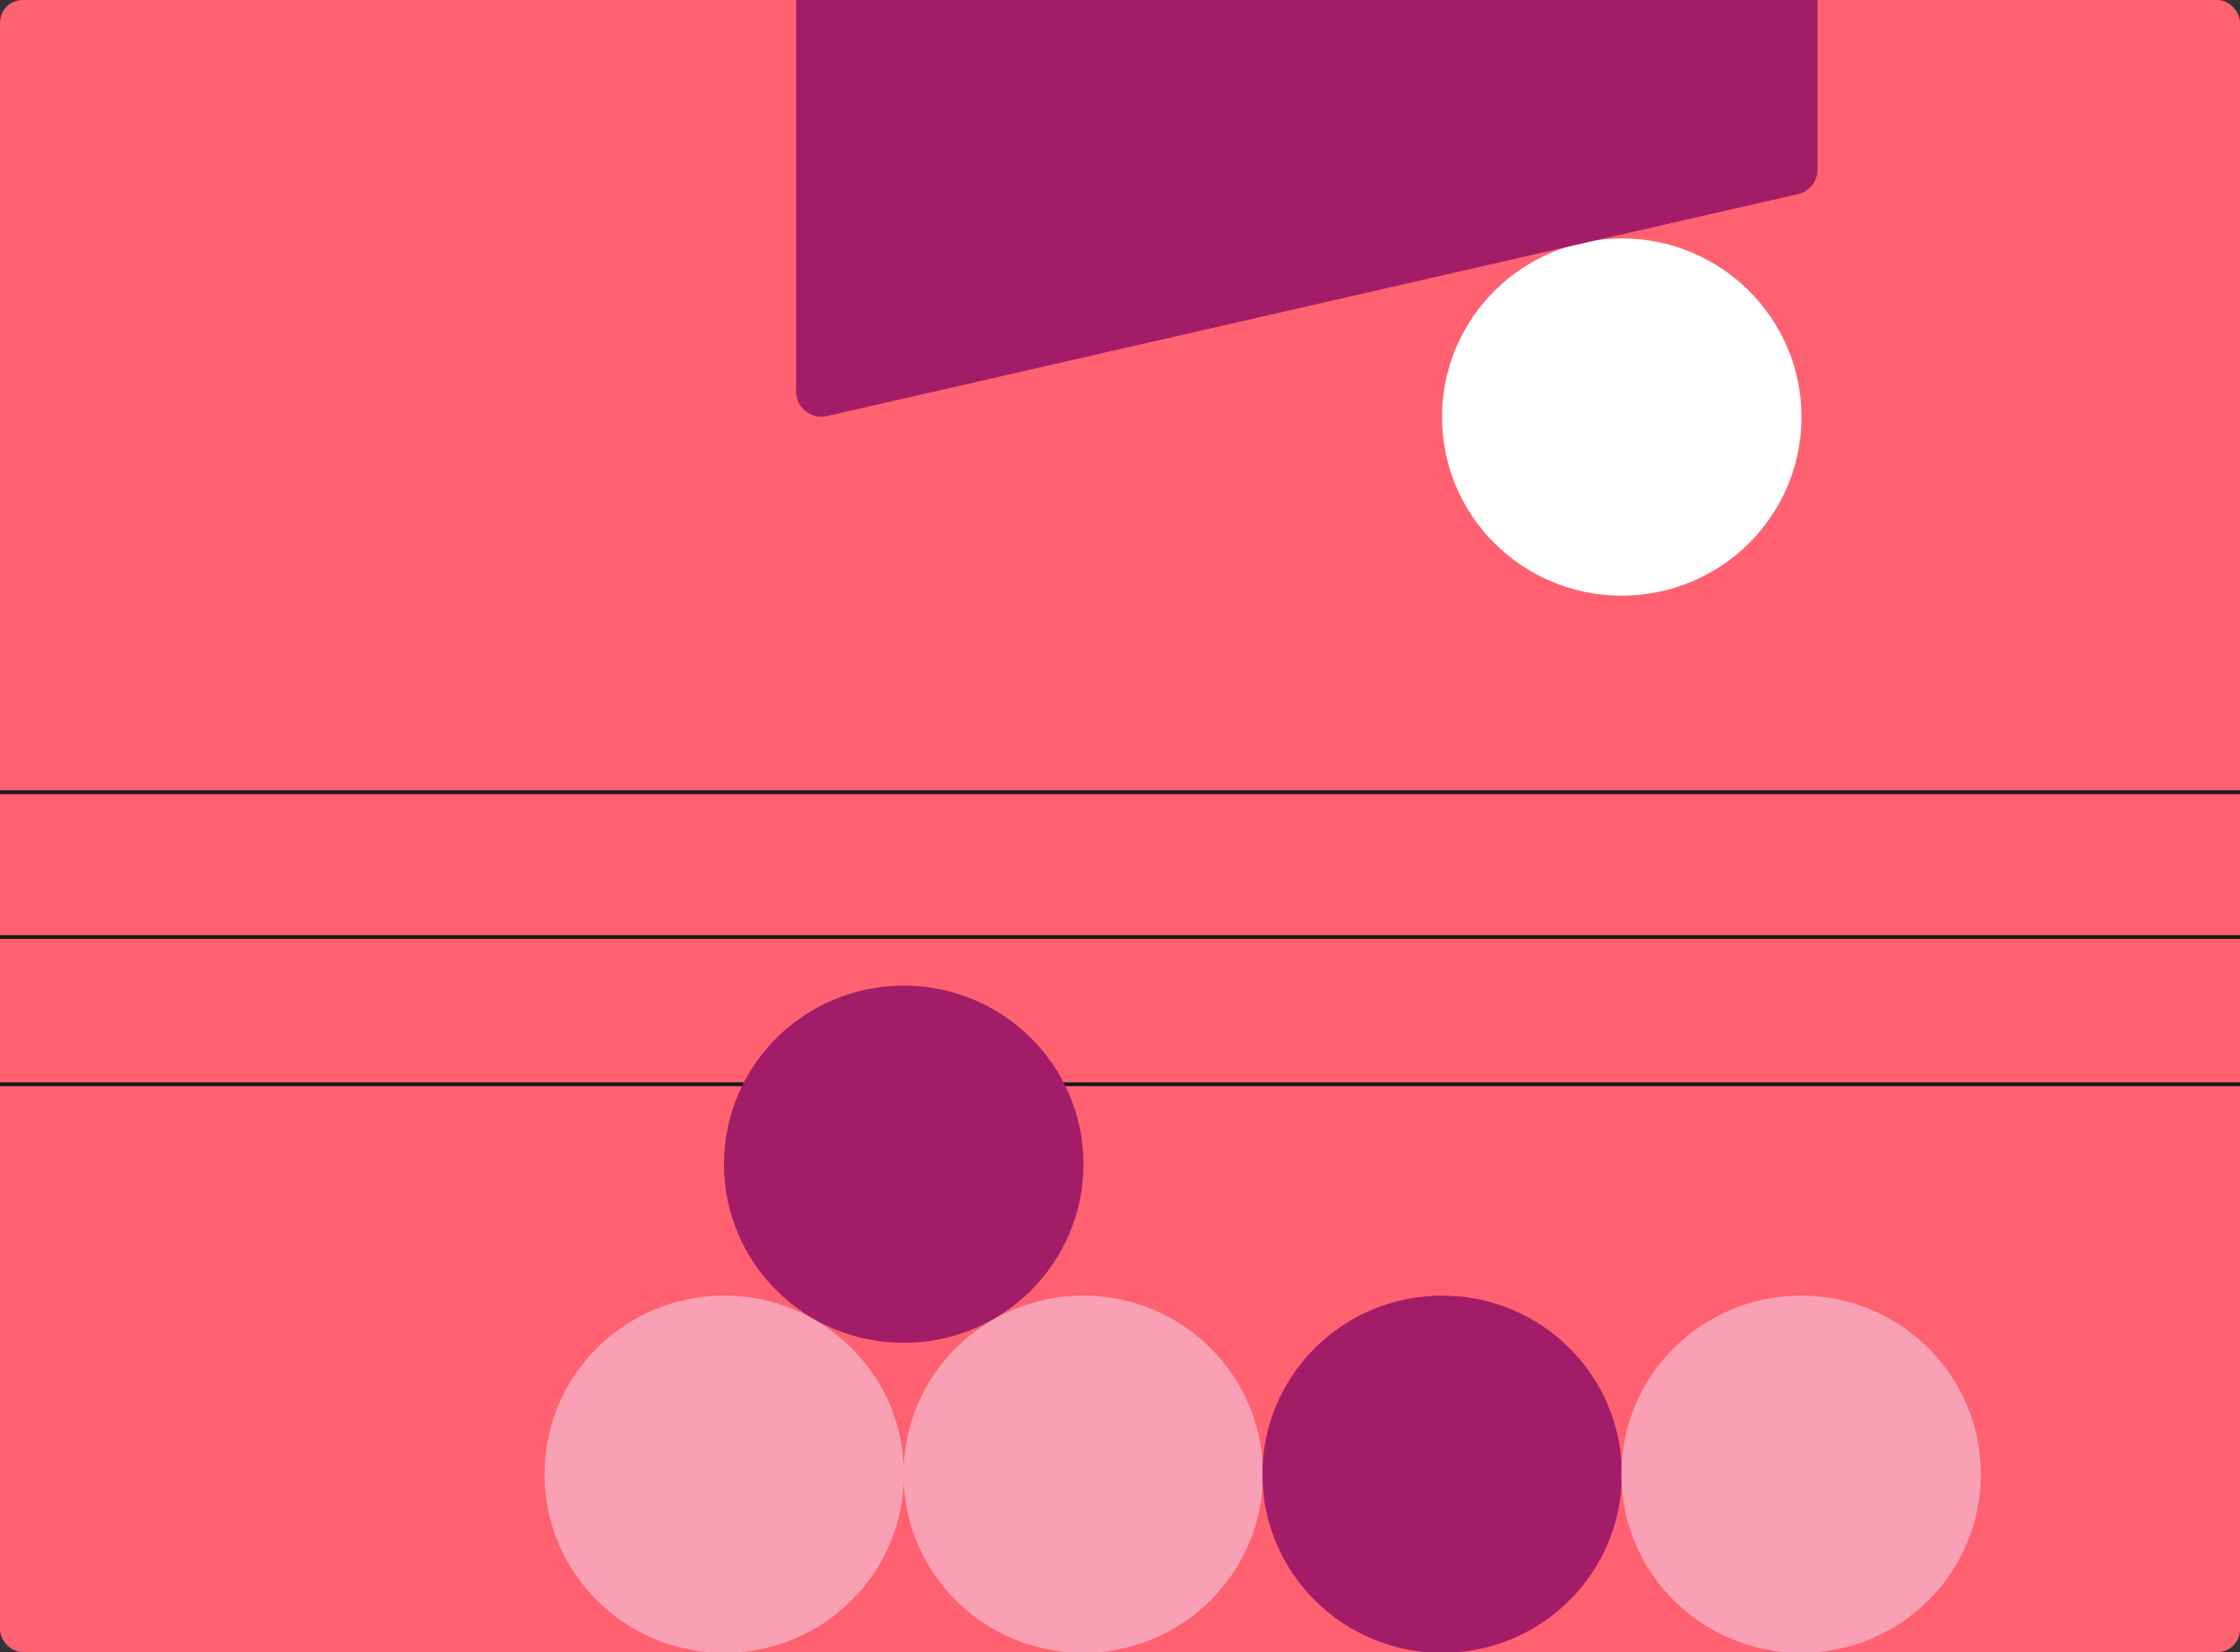
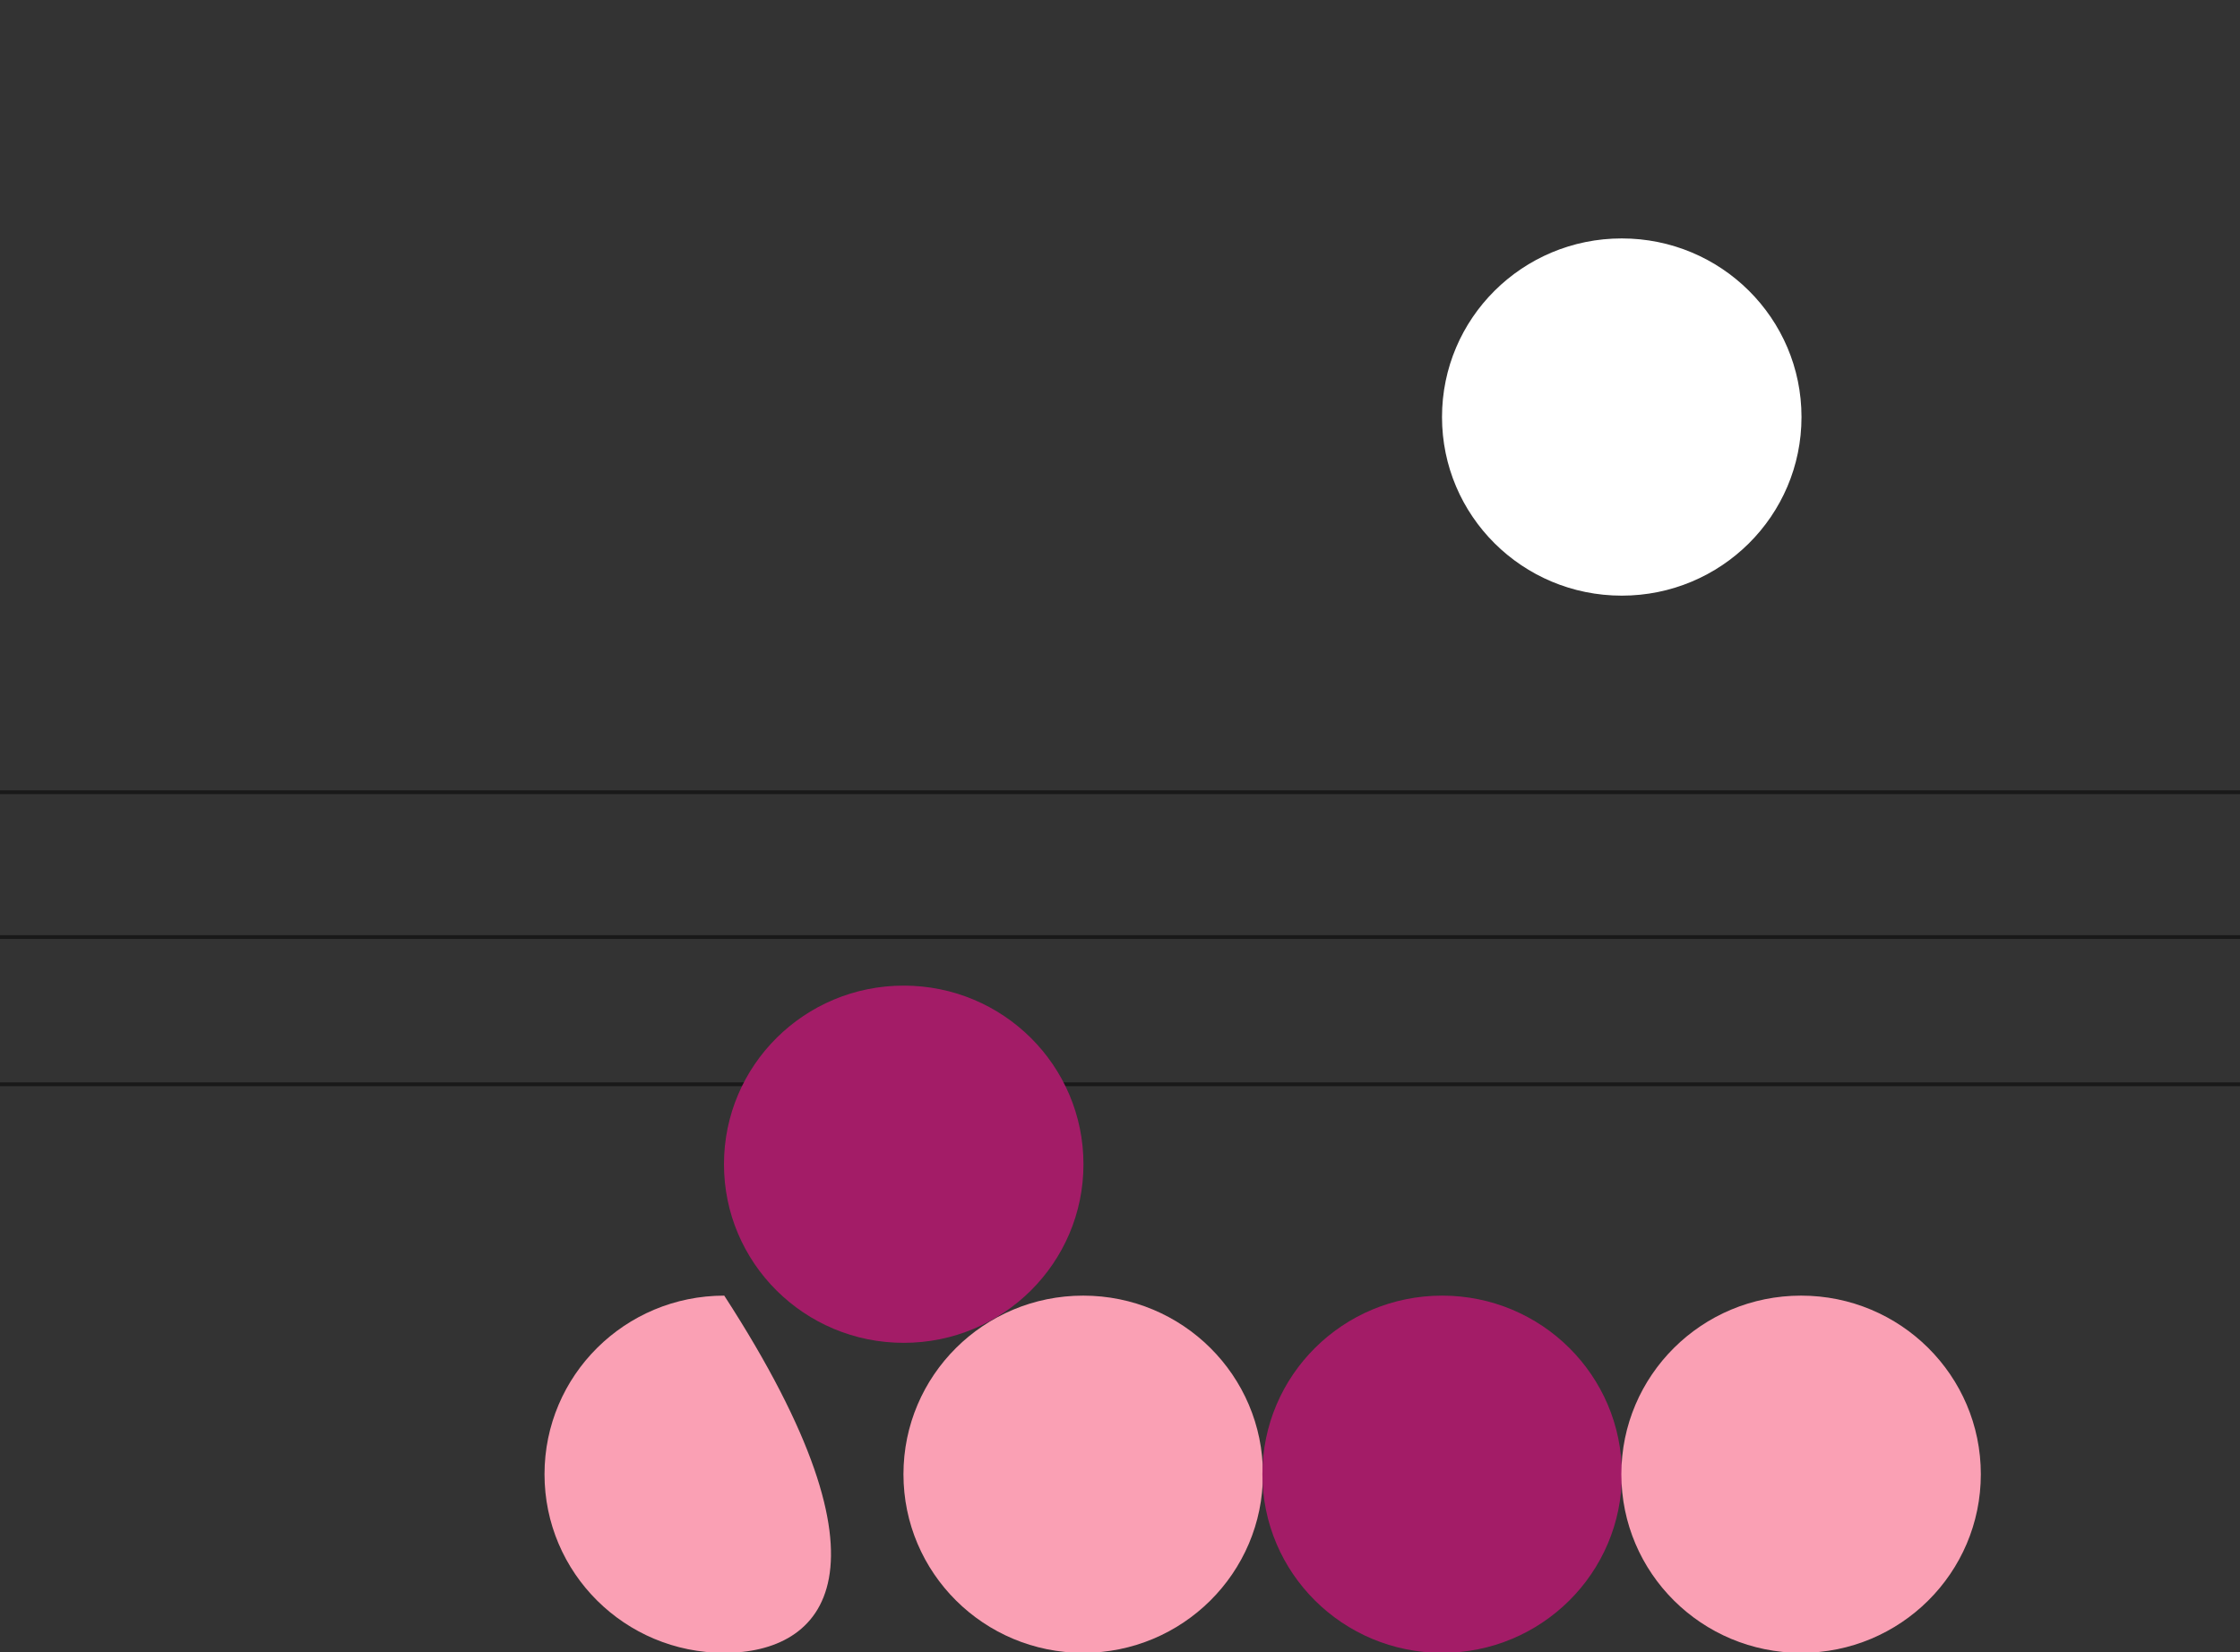
<svg xmlns="http://www.w3.org/2000/svg" width="1193" height="880" viewBox="0 0 1193 880" fill="none">
  <rect x="0" y="0" width="1193" height="880" fill="#333333" stroke="none" />
  <g clip-path="url(#clip0_4410_3999)">
-     <rect width="1193" height="880" rx="12" fill="#FF6170" />
    <path d="M0 499.128L1193 499.128" stroke="#191919" stroke-width="2" stroke-miterlimit="10" />
    <path d="M0 422L1193 422" stroke="#191919" stroke-width="2" stroke-miterlimit="10" />
    <path d="M0 577.564L1193 577.564" stroke="#191919" stroke-width="2" stroke-miterlimit="10" />
-     <path d="M385.729 880.407C332.819 880.407 290 837.852 290 785.269C290 732.685 332.819 690.13 385.729 690.13C438.639 690.13 481.459 732.685 481.459 785.269C481.459 837.852 438.639 880.407 385.729 880.407Z" fill="#FAA0B4" />
+     <path d="M385.729 880.407C332.819 880.407 290 837.852 290 785.269C290 732.685 332.819 690.13 385.729 690.13C481.459 837.852 438.639 880.407 385.729 880.407Z" fill="#FAA0B4" />
    <path d="M481.31 715.278C428.4 715.278 385.581 672.722 385.581 620.139C385.581 567.555 428.4 525 481.31 525C534.22 525 577.04 567.555 577.04 620.139C577.04 672.722 534.22 715.278 481.31 715.278Z" fill="#A31C67" />
    <path d="M576.9 880.407C523.99 880.407 481.17 837.852 481.17 785.269C481.17 732.685 523.99 690.13 576.9 690.13C629.81 690.13 672.63 732.685 672.63 785.269C672.63 837.852 629.81 880.407 576.9 880.407Z" fill="#FAA0B4" />
    <path d="M768.071 880.407C715.161 880.407 672.341 837.852 672.341 785.269C672.341 732.685 715.161 690.13 768.071 690.13C820.981 690.13 863.801 732.685 863.801 785.269C863.801 837.852 820.981 880.407 768.071 880.407Z" fill="#A31C67" />
    <path d="M863.729 317.278C810.819 317.278 768 274.722 768 222.139C768 169.555 810.819 127 863.729 127C916.639 127 959.459 169.555 959.459 222.139C959.459 274.722 916.639 317.278 863.729 317.278Z" fill="white" />
    <path d="M959.242 880.408C906.332 880.408 863.512 837.853 863.512 785.269C863.512 732.686 906.332 690.13 959.242 690.13C1012.15 690.13 1054.97 732.686 1054.97 785.269C1054.97 837.853 1012.15 880.408 959.242 880.408Z" fill="#FAA0B4" />
    <g clip-path="url(#clip1_4410_3999)">
-       <path d="M440.36 221.644L957.615 103.376C963.732 101.952 968 96.544 968 90.282V-48.48C968 -55.881 962.025 -61.859 954.628 -61.859L437.372 -61.859C429.975 -61.859 424 -55.881 424 -48.48V208.551C424 217.09 431.967 223.494 440.36 221.644Z" fill="#A31C67" />
-     </g>
+       </g>
  </g>
  <defs>
    <clipPath id="clip0_4410_3999">
      <rect width="1193" height="880" rx="12" fill="white" />
    </clipPath>
    <clipPath id="clip1_4410_3999">
      <rect width="544" height="283.93" fill="white" transform="translate(968 221.93) rotate(-180)" />
    </clipPath>
  </defs>
</svg>